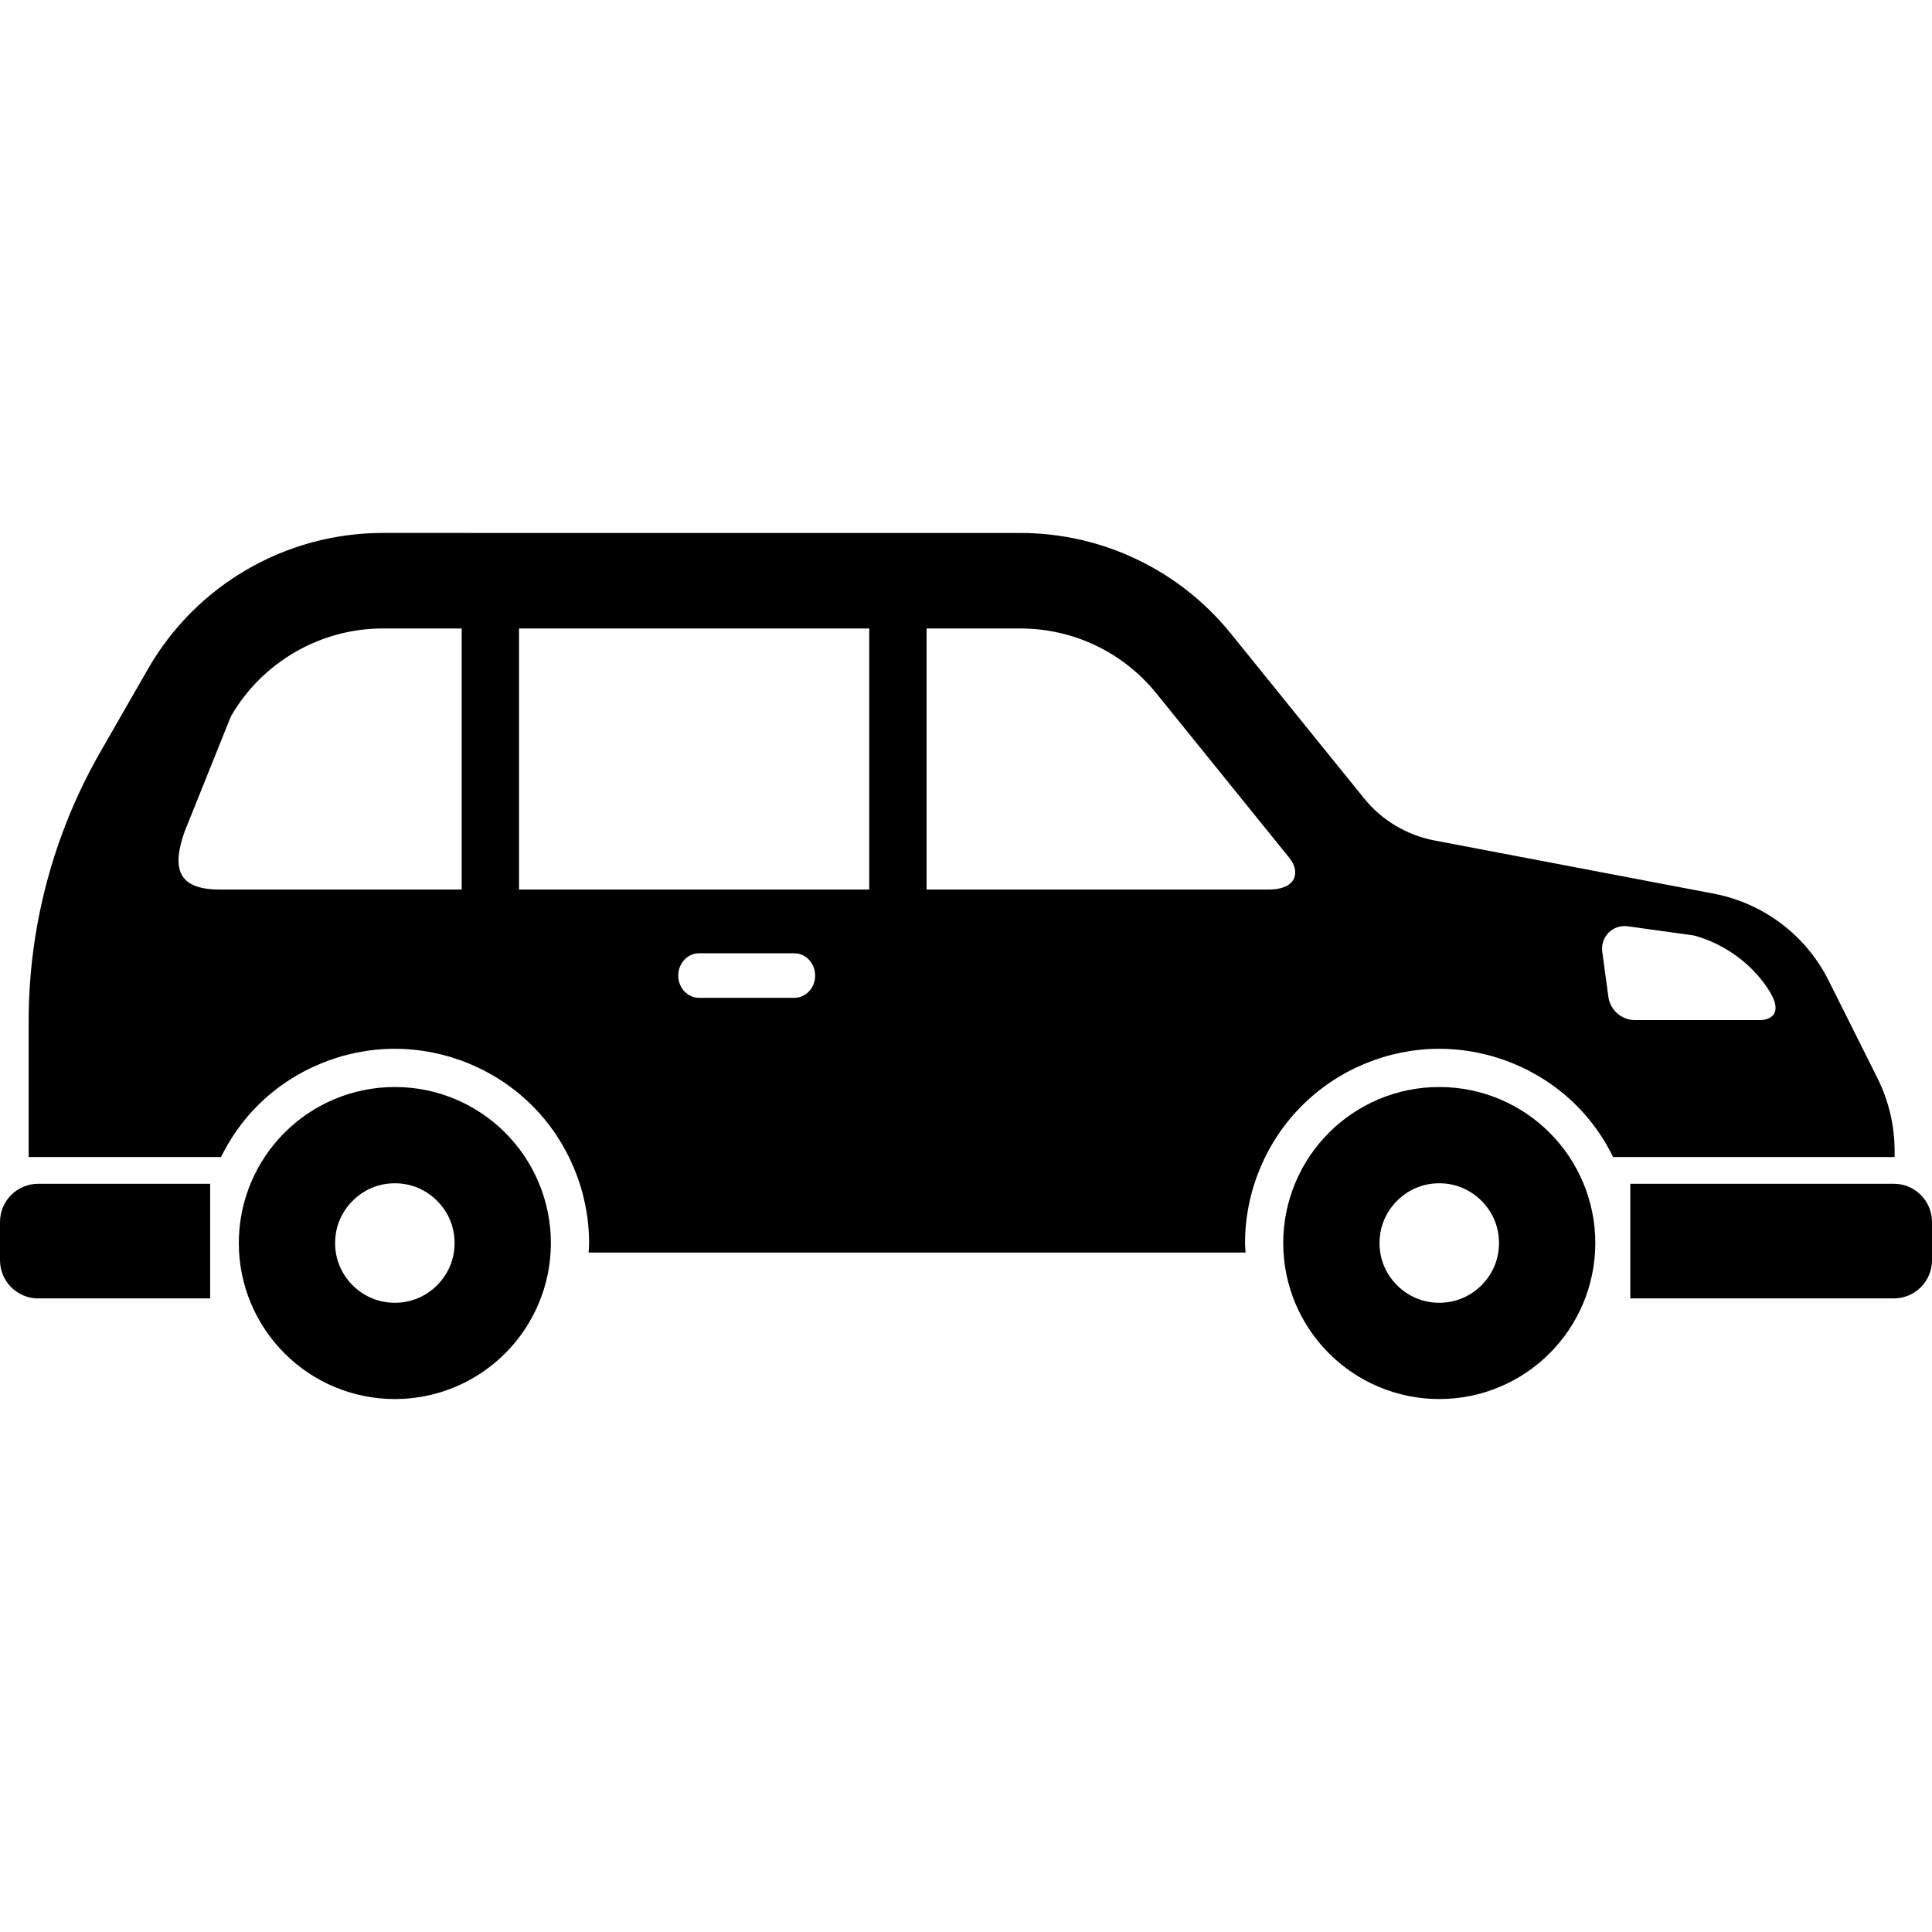
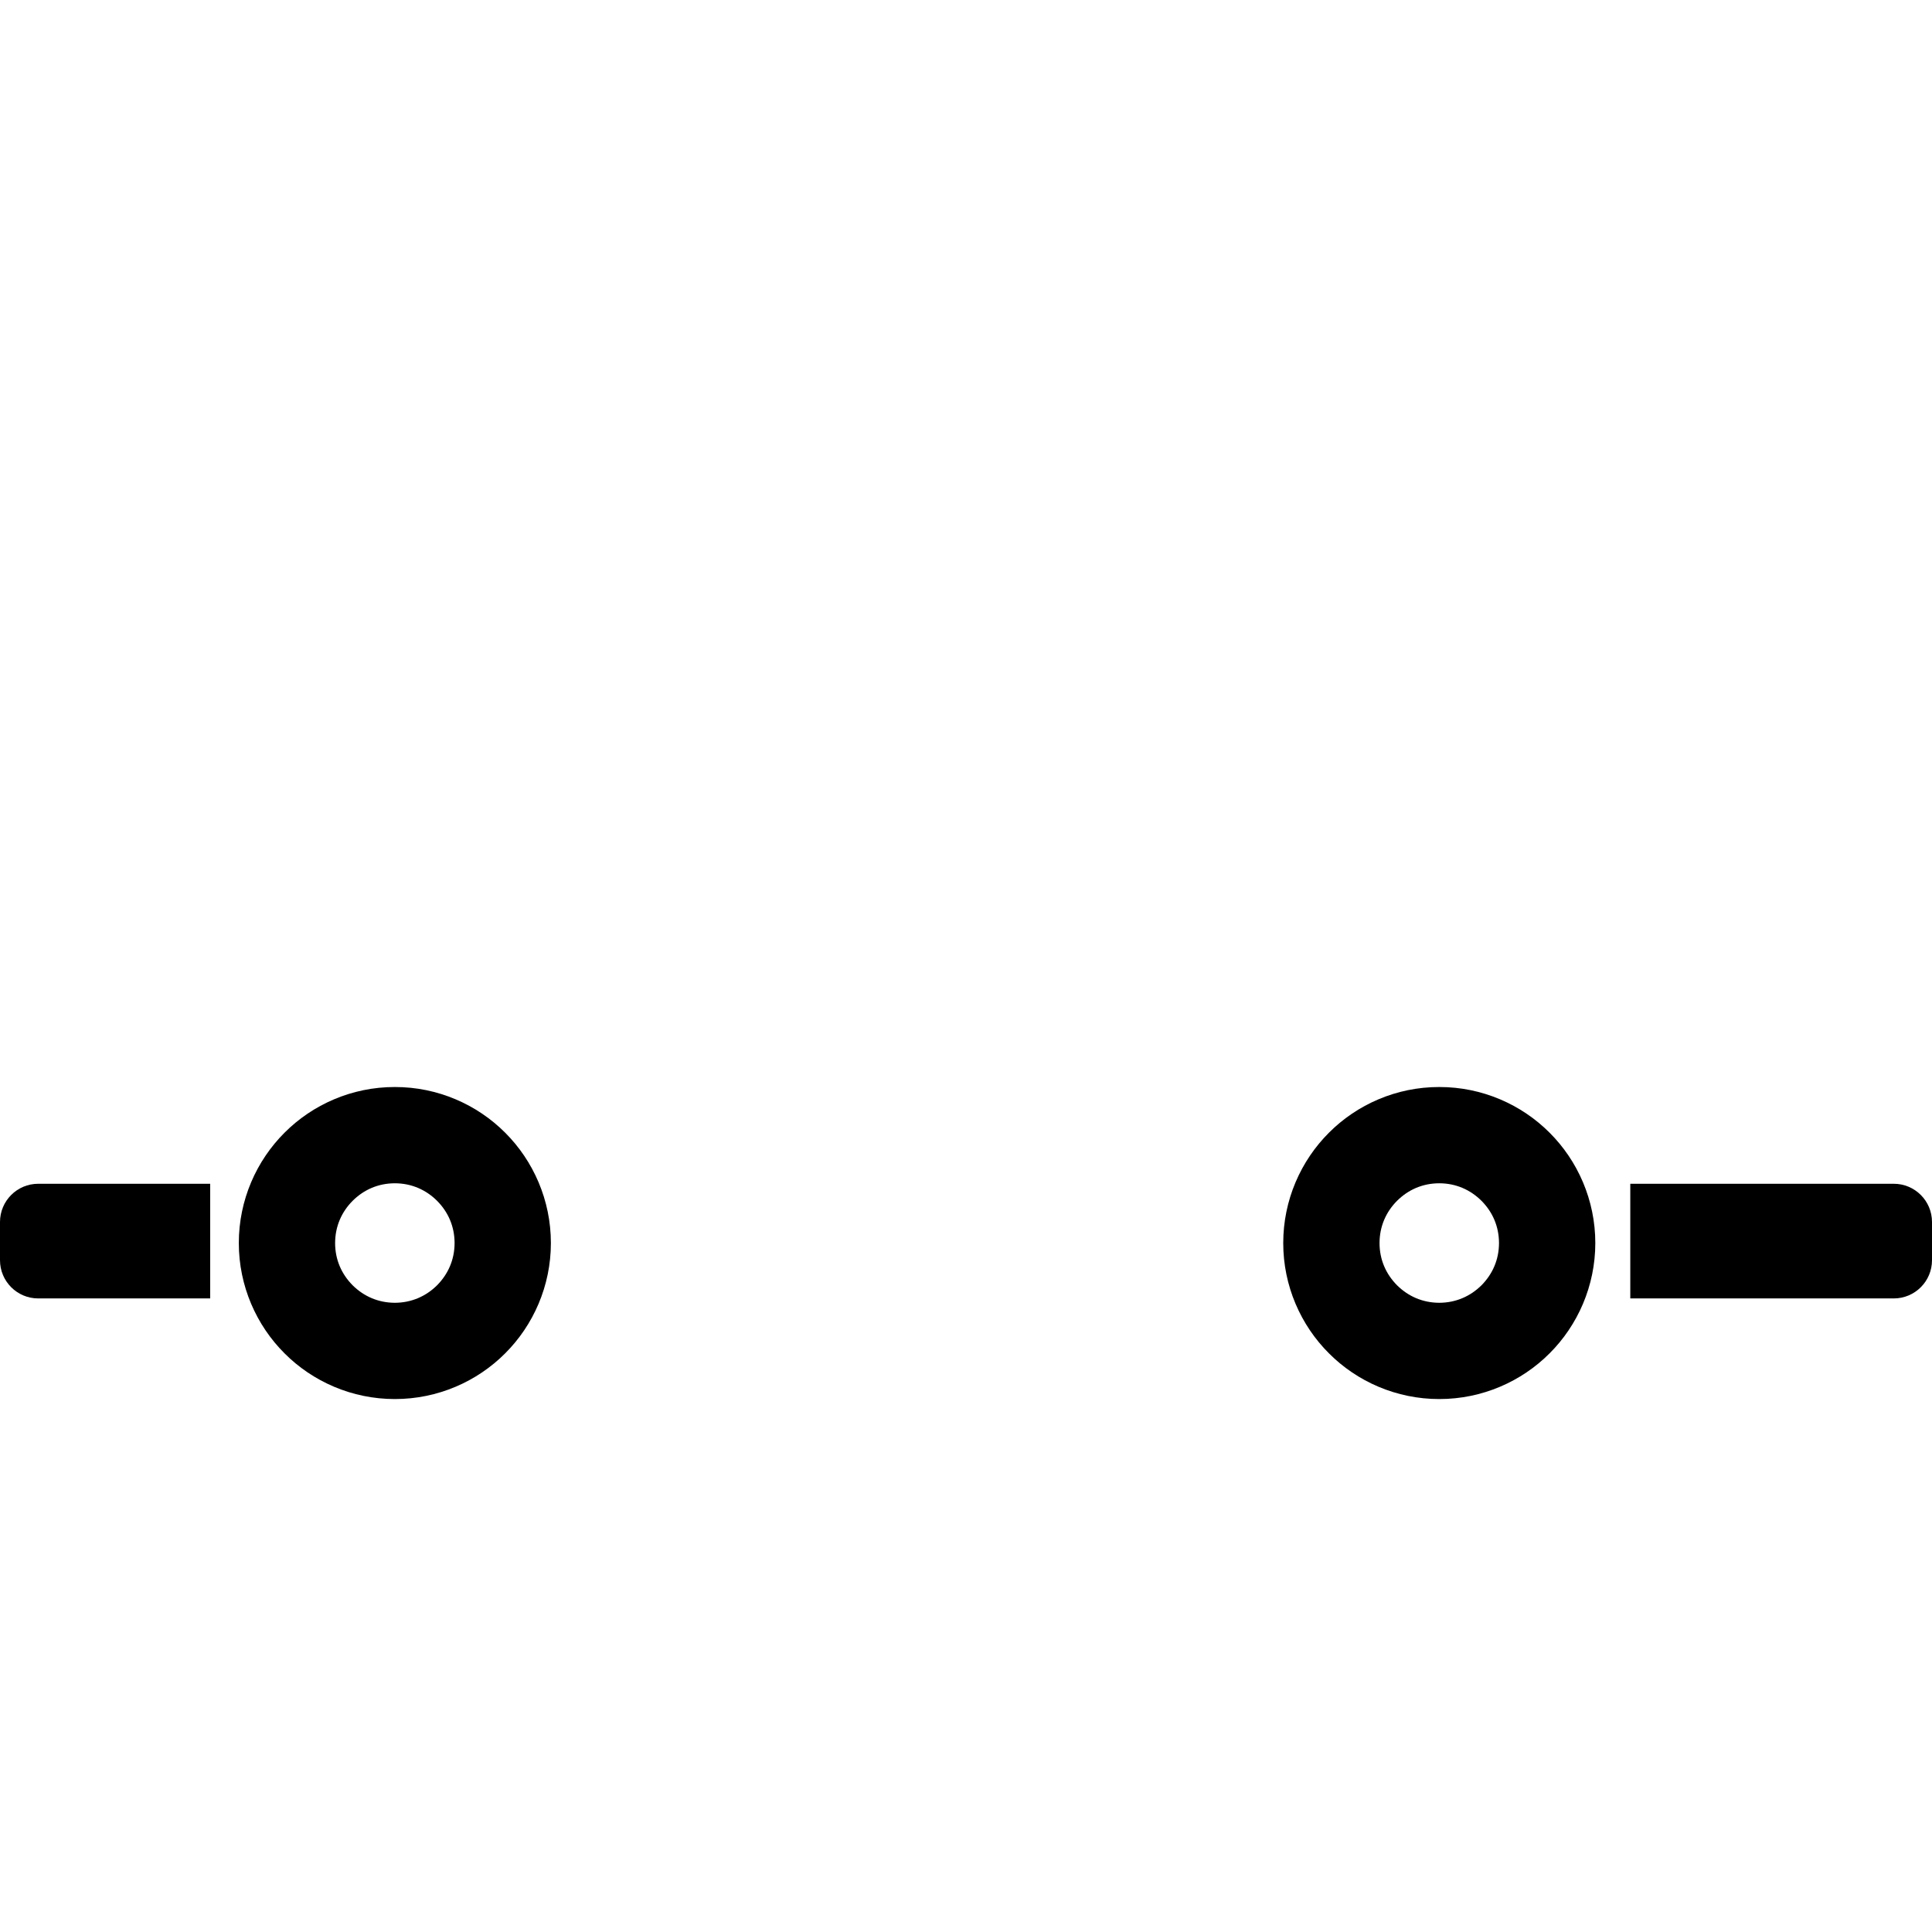
<svg xmlns="http://www.w3.org/2000/svg" height="800px" width="800px" version="1.1" id="_x32_" viewBox="0 0 512 512" xml:space="preserve">
  <style type="text/css">
	.st0{fill:#000000;}
</style>
  <g>
    <path class="st0" d="M104.64,288.071c-11.377-0.016-21.804,4.651-29.236,12.106c-7.455,7.44-12.122,17.867-12.114,29.244   c-0.008,11.361,4.658,21.795,12.114,29.228c7.432,7.463,17.859,12.121,29.236,12.114c11.369,0.007,21.803-4.652,29.236-12.114   c7.455-7.433,12.114-17.867,12.114-29.228c0-11.378-4.658-21.804-12.114-29.244C126.444,292.721,116.009,288.055,104.64,288.071z    M115.827,340.615c-2.926,2.896-6.756,4.621-11.187,4.636c-4.446-0.015-8.262-1.74-11.187-4.636   c-2.911-2.933-4.644-6.763-4.644-11.194c0.008-4.439,1.732-8.268,4.644-11.195c2.925-2.91,6.741-4.636,11.187-4.644   c4.43,0.008,8.261,1.733,11.187,4.644c2.91,2.926,4.636,6.756,4.643,11.195C120.463,333.851,118.738,337.674,115.827,340.615z" />
    <path class="st0" d="M381.422,288.071c-11.377-0.016-21.804,4.651-29.236,12.106c-7.455,7.44-12.121,17.867-12.114,29.244   c-0.008,11.361,4.658,21.795,12.114,29.228c7.433,7.463,17.859,12.121,29.236,12.114c11.369,0.007,21.803-4.652,29.236-12.114   c7.455-7.433,12.114-17.867,12.114-29.228c0-11.378-4.658-21.804-12.114-29.244C403.225,292.721,392.791,288.055,381.422,288.071z    M392.608,340.615c-2.926,2.896-6.756,4.621-11.187,4.636c-4.446-0.015-8.261-1.74-11.186-4.636   c-2.912-2.933-4.644-6.763-4.644-11.194c0.008-4.439,1.732-8.268,4.644-11.195c2.925-2.91,6.741-4.636,11.186-4.644   c4.43,0.008,8.261,1.733,11.187,4.644c2.911,2.926,4.636,6.756,4.643,11.195C397.244,333.851,395.519,337.674,392.608,340.615z" />
    <path class="st0" d="M501.877,313.712h-69.834v30.384h69.834c5.586,0,10.123-4.537,10.123-10.131v-10.122   C512,318.249,507.463,313.712,501.877,313.712z" />
    <path class="st0" d="M0,323.843v10.122c0,5.594,4.537,10.131,10.122,10.131h45.576v-30.384H10.122   C4.537,313.712,0,318.249,0,323.843z" />
-     <path class="st0" d="M502.09,304.98c0-6.687-1.558-13.276-4.545-19.258l-12.935-25.862c-6.004-12.008-17.266-20.519-30.452-23.035   l-74.036-14.097c-7.334-1.406-13.945-5.358-18.642-11.171l-35.316-43.683c-13.627-16.849-34.138-26.637-55.805-26.637H101.456   c-25.695,0-49.436,13.748-62.234,36.03l-12.577,21.917c-12.486,21.743-19.052,46.374-19.052,71.453v35.992h50.971   c2.477-5.008,5.707-9.644,9.689-13.618c9.545-9.568,22.799-15.071,36.35-15.071c13.633,0,26.888,5.503,36.448,15.086   c9.575,9.546,15.07,22.83,15.062,36.402c0,0.837-0.083,1.672-0.121,2.516h174.086c-0.046-0.844-0.129-1.687-0.129-2.531   c-0.008-13.558,5.487-26.835,15.086-36.402c9.544-9.568,22.799-15.071,36.349-15.071c13.634,0,26.888,5.503,36.448,15.086   c3.974,3.968,7.197,8.596,9.667,13.604h74.591V304.98z M122.355,235.739H58.221c-11.385,0-12.654-5.898-9.28-15.397l12.236-30.468   c8.26-14.386,23.696-23.323,40.278-23.323h20.899V235.739z M210.504,264.436h-25.247c-3.048,0-5.517-2.645-5.517-5.897   c0-3.269,2.47-5.913,5.517-5.913h25.247c3.047,0,5.517,2.644,5.517,5.913C216.022,261.791,213.552,264.436,210.504,264.436z    M230.362,235.739h-92.815v-69.188h92.815V235.739z M336.082,235.739h-90.528v-69.188h24.806c14.097,0,27.26,6.285,36.121,17.236   l35.308,43.683C344.274,230.541,344.274,235.739,336.082,235.739z M466.592,270.341h-33.264c-3.587,0-6.62-2.653-7.098-6.194   l-1.619-11.97c-0.244-1.847,0.38-3.709,1.702-5.024c1.322-1.315,3.184-1.938,5.031-1.679l17.464,2.424   c0,0,11.97,2.523,19.646,14.029C474.062,270.341,466.592,270.341,466.592,270.341z" />
  </g>
</svg>